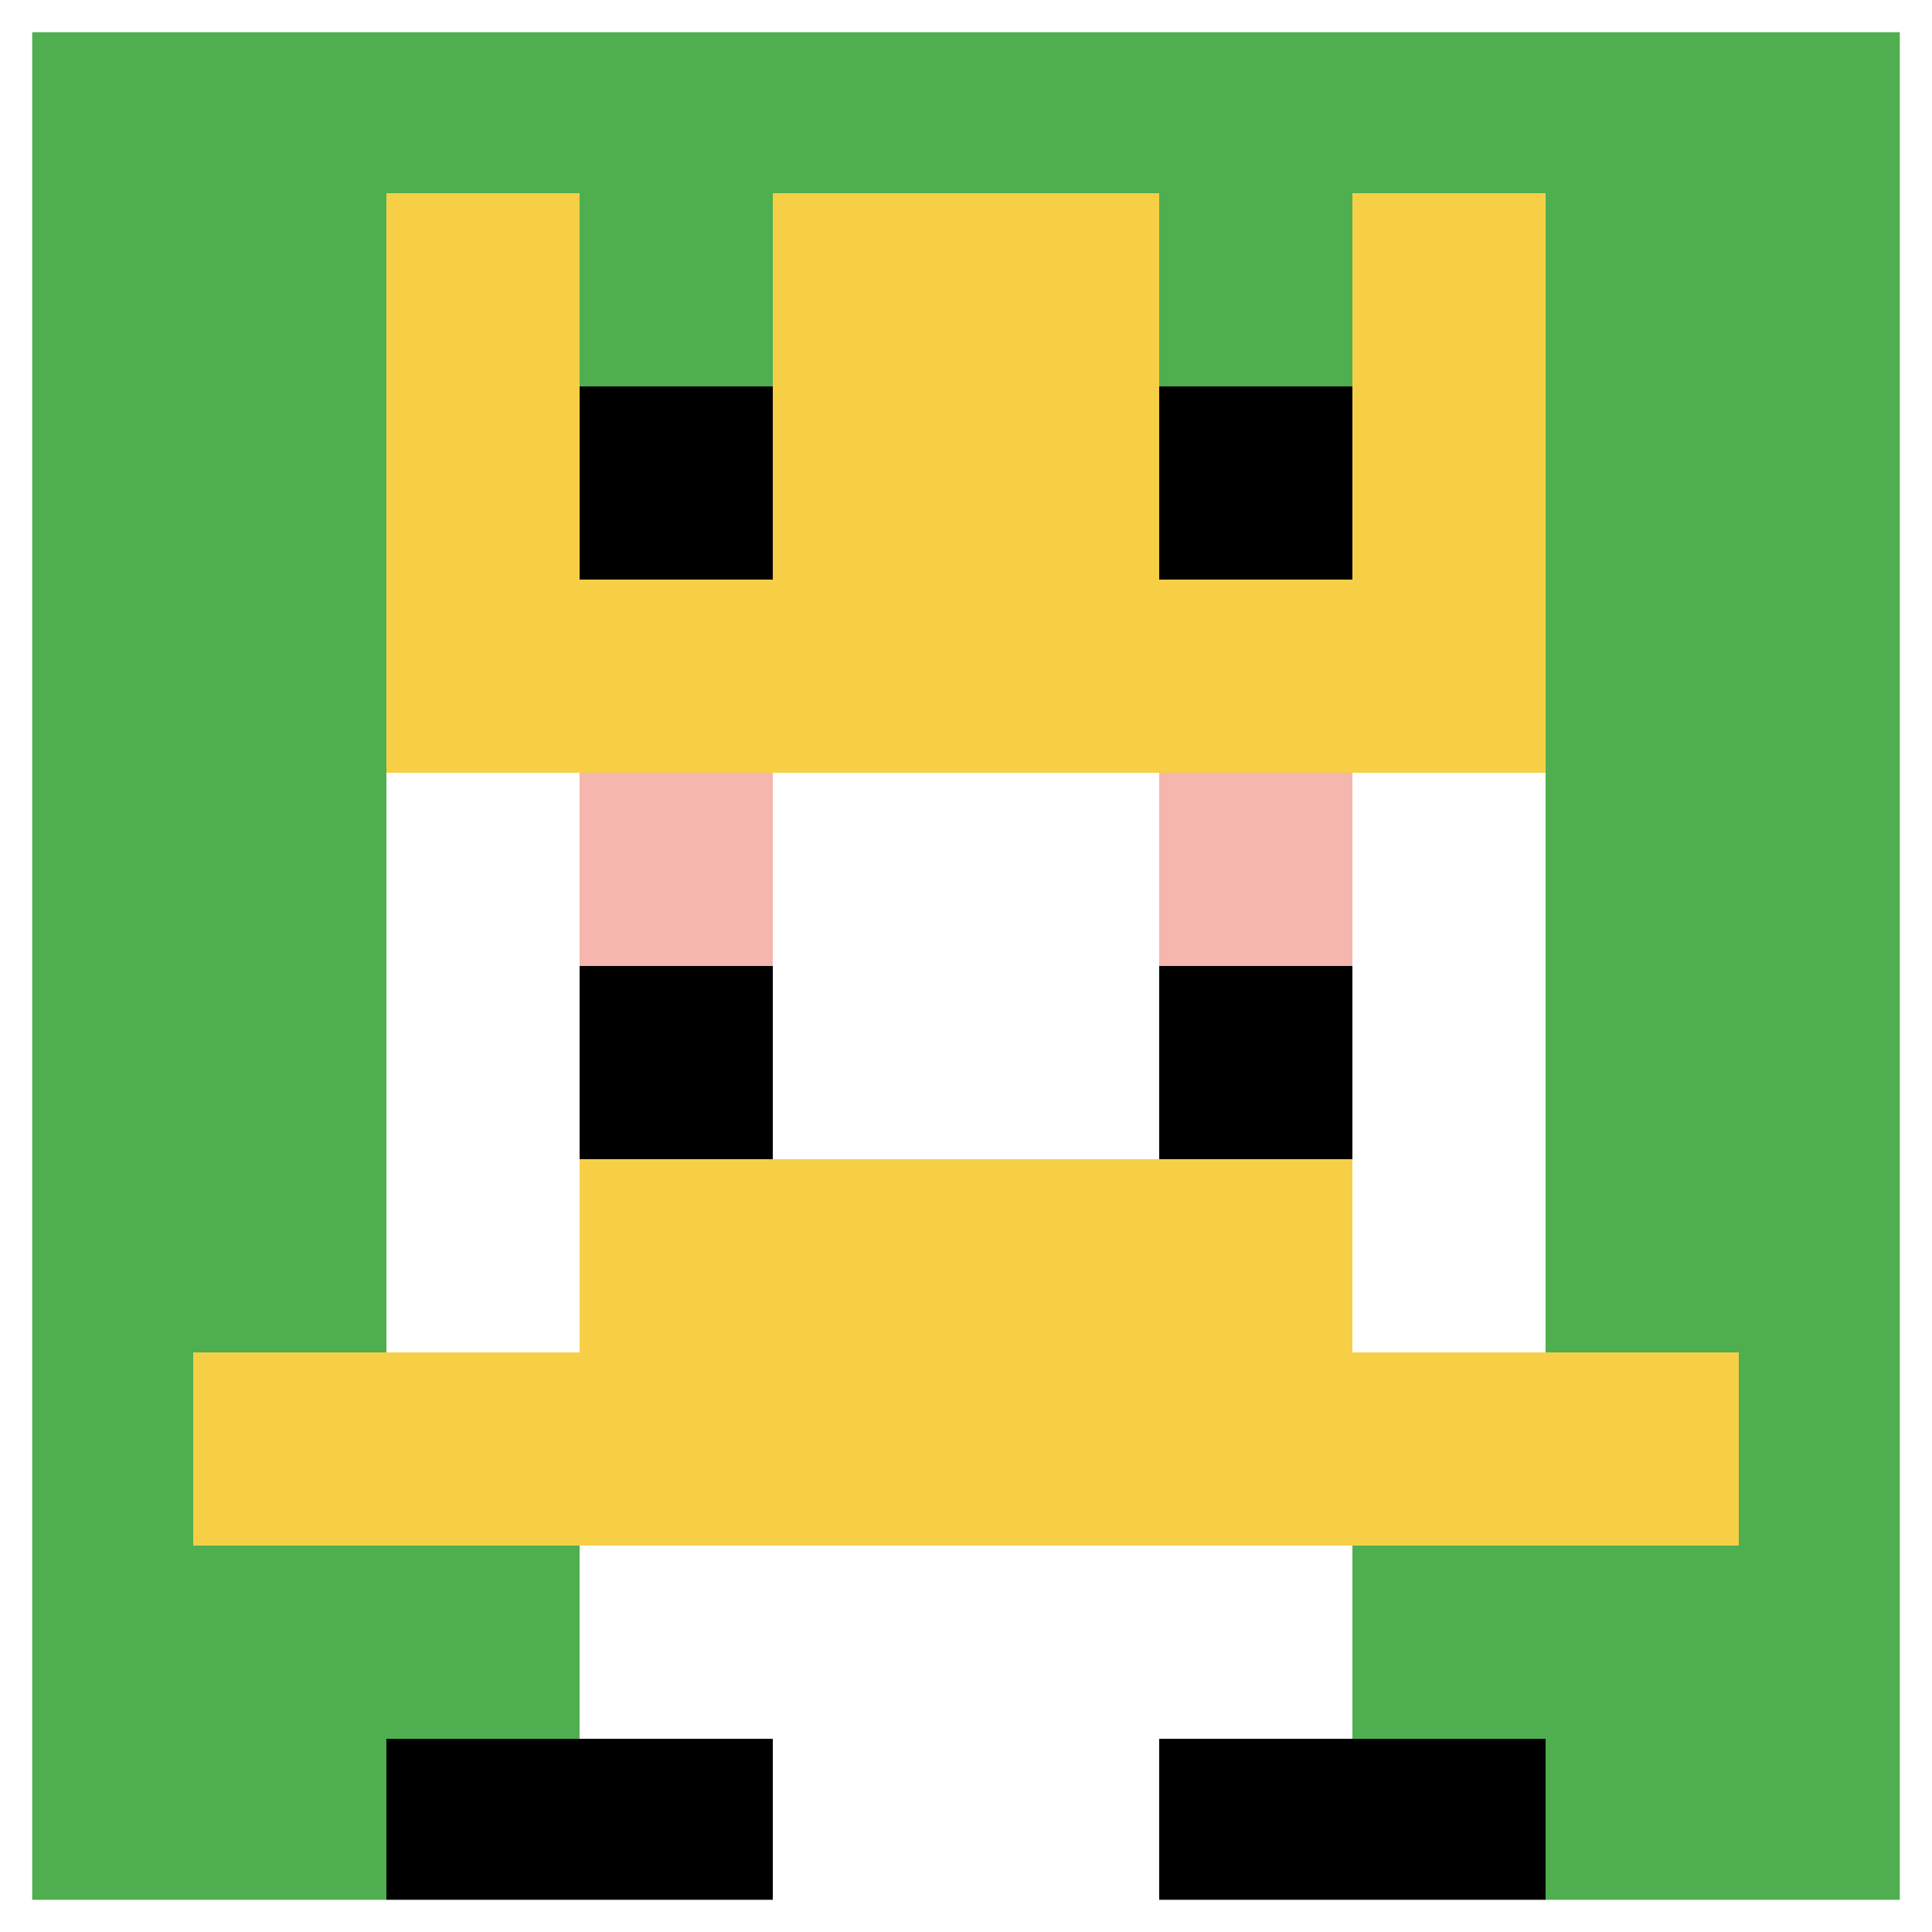
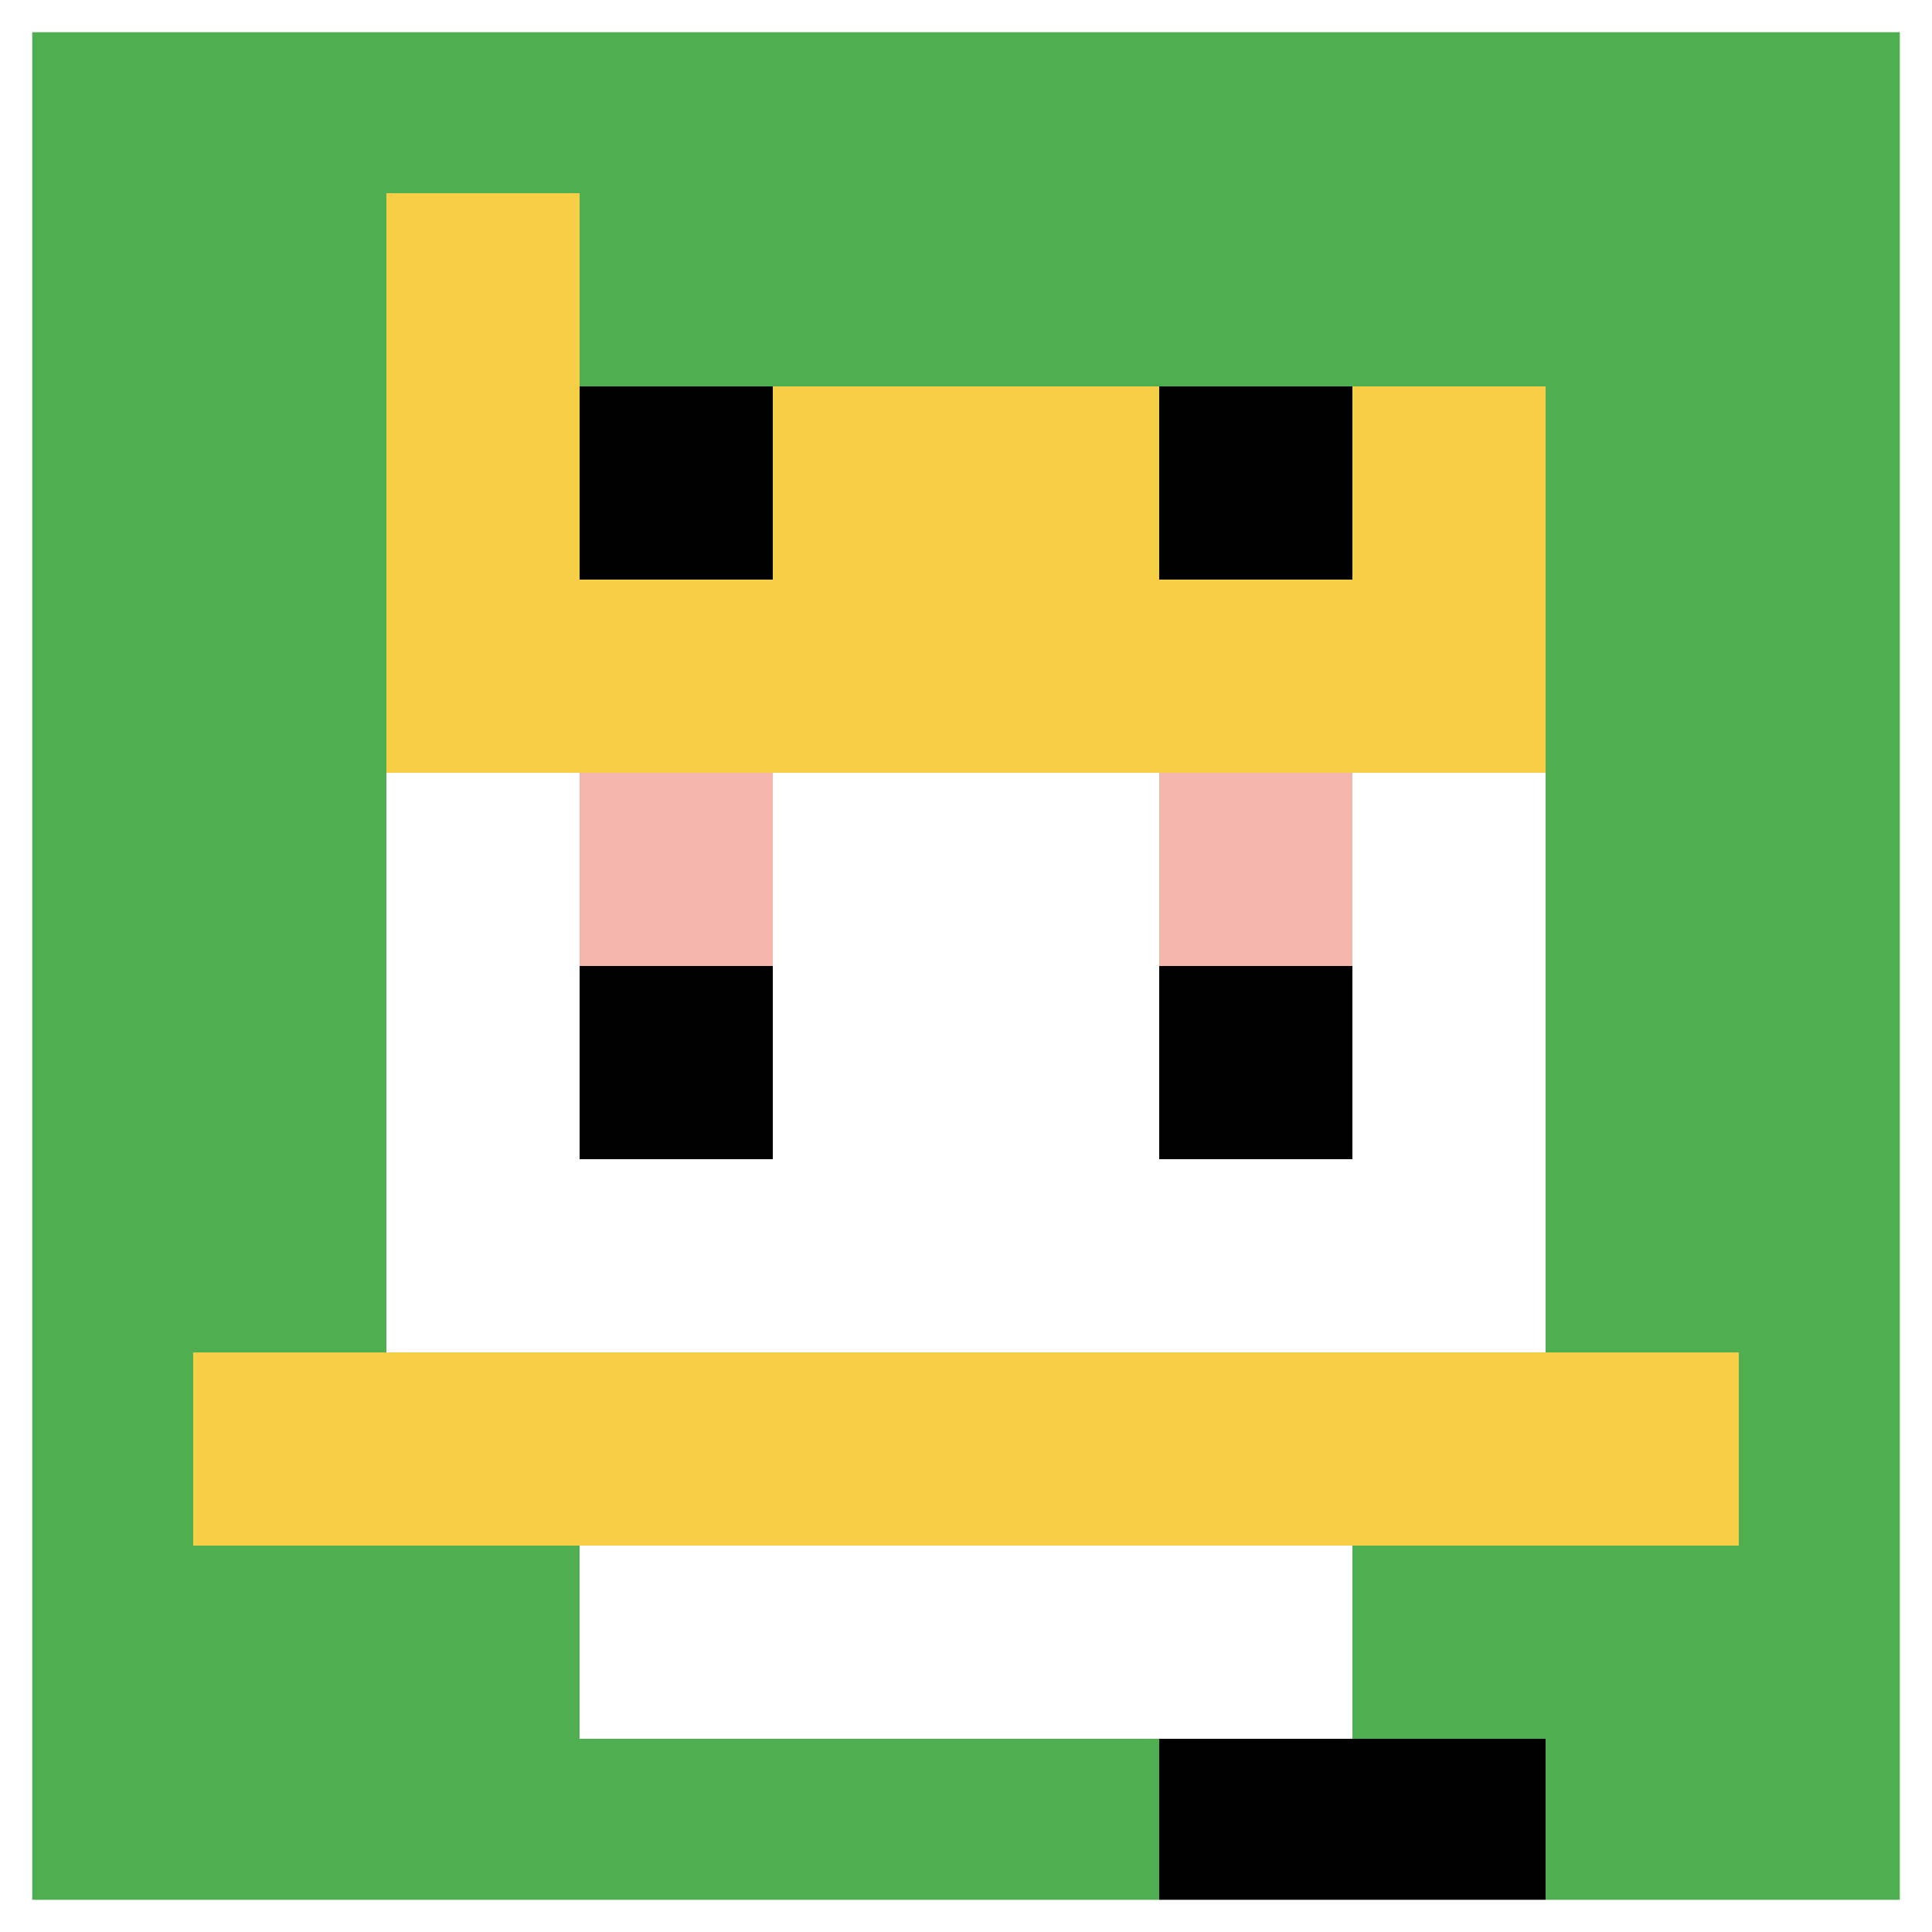
<svg xmlns="http://www.w3.org/2000/svg" version="1.1" width="1209" height="1209">
  <title>'goose-pfp-58477' by Dmitri Cherniak</title>
  <desc>seed=58477
backgroundColor=#ffffff
padding=0
innerPadding=0
timeout=500
dimension=1
border=true
Save=function(){return n.handleSave()}
frame=355

Rendered at Wed Oct 04 2023 08:51:50 GMT+0800 (中国标准时间)
Generated in &lt;1ms
</desc>
  <defs />
  <rect width="100%" height="100%" fill="#ffffff" />
  <g>
    <g id="0-0">
      <rect x="0" y="0" height="1209" width="1209" fill="#4FAE4F" />
      <g>
        <rect id="0-0-3-2-4-7" x="362.7" y="241.8" width="483.6" height="846.3" fill="#ffffff" />
        <rect id="0-0-2-3-6-5" x="241.8" y="362.7" width="725.4" height="604.5" fill="#ffffff" />
-         <rect id="0-0-4-8-2-2" x="483.6" y="967.2" width="241.8" height="241.8" fill="#ffffff" />
        <rect id="0-0-1-7-8-1" x="120.9" y="846.3" width="967.2" height="120.9" fill="#F7CF46" />
-         <rect id="0-0-3-6-4-2" x="362.7" y="725.4" width="483.6" height="241.8" fill="#F7CF46" />
        <rect id="0-0-3-4-1-1" x="362.7" y="483.6" width="120.9" height="120.9" fill="#F4B6AD" />
        <rect id="0-0-6-4-1-1" x="725.4" y="483.6" width="120.9" height="120.9" fill="#F4B6AD" />
        <rect id="0-0-3-5-1-1" x="362.7" y="604.5" width="120.9" height="120.9" fill="#000000" />
        <rect id="0-0-6-5-1-1" x="725.4" y="604.5" width="120.9" height="120.9" fill="#000000" />
        <rect id="0-0-2-1-1-2" x="241.8" y="120.9" width="120.9" height="241.8" fill="#F7CF46" />
-         <rect id="0-0-4-1-2-2" x="483.6" y="120.9" width="241.8" height="241.8" fill="#F7CF46" />
-         <rect id="0-0-7-1-1-2" x="846.3" y="120.9" width="120.9" height="241.8" fill="#F7CF46" />
        <rect id="0-0-2-2-6-2" x="241.8" y="241.8" width="725.4" height="241.8" fill="#F7CF46" />
        <rect id="0-0-3-2-1-1" x="362.7" y="241.8" width="120.9" height="120.9" fill="#000000" />
        <rect id="0-0-6-2-1-1" x="725.4" y="241.8" width="120.9" height="120.9" fill="#000000" />
-         <rect id="0-0-2-9-2-1" x="241.8" y="1088.1" width="241.8" height="120.9" fill="#000000" />
        <rect id="0-0-6-9-2-1" x="725.4" y="1088.1" width="241.8" height="120.9" fill="#000000" />
      </g>
      <rect x="0" y="0" stroke="white" stroke-width="40.3" height="1209" width="1209" fill="none" />
    </g>
  </g>
</svg>